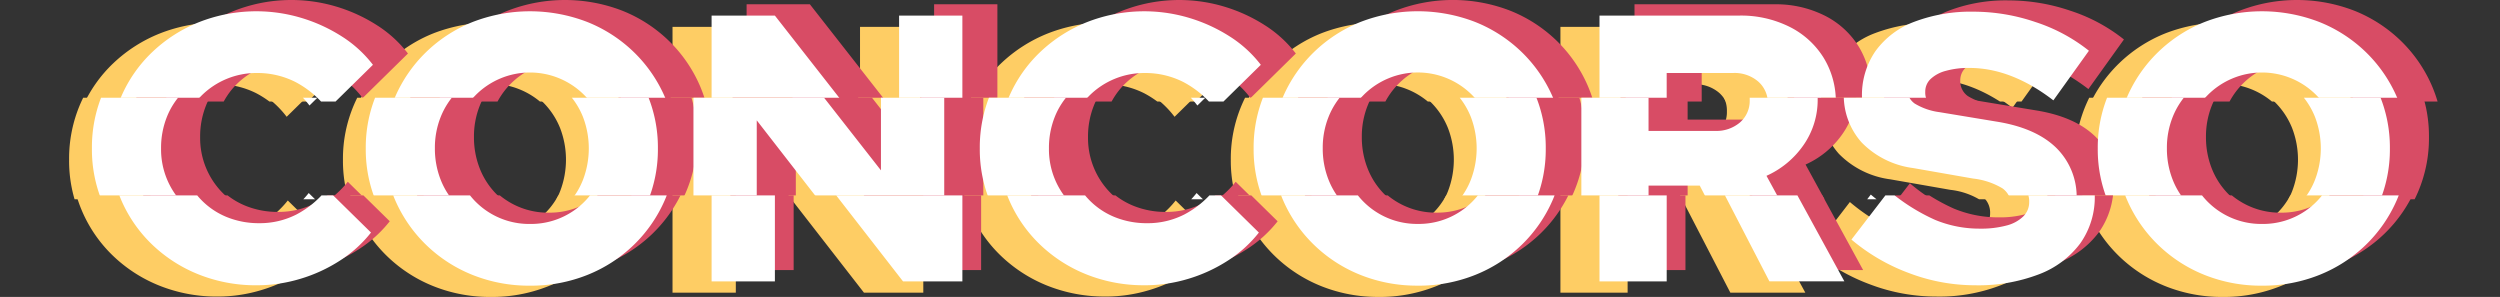
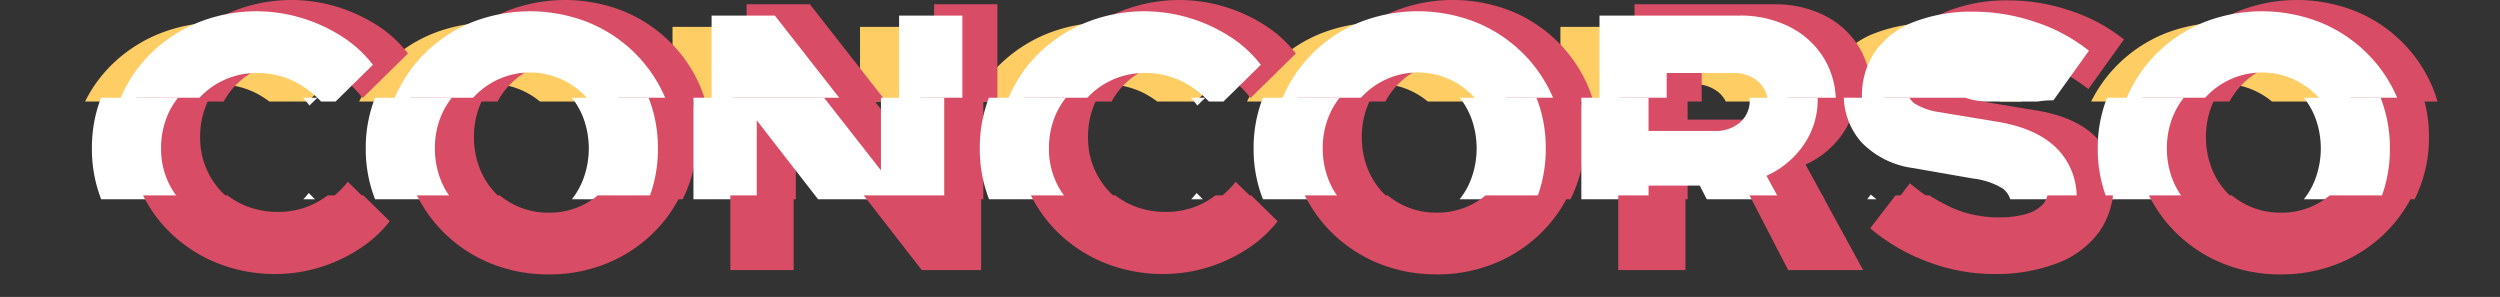
<svg xmlns="http://www.w3.org/2000/svg" width="451.12" height="53.584" viewBox="0 0 451.12 53.584">
  <rect x="0" y="0" width="451.12" height="53.584" fill="#333333" stroke="none" />
  <defs>
    <clipPath id="clip-path">
      <rect id="mask" width="447.846" height="18.321" transform="translate(0 0.001)" fill="#d84c65" stroke="rgba(0,0,0,0)" stroke-width="1" />
    </clipPath>
    <clipPath id="clip-path-2">
      <rect id="mask-2" data-name="mask" width="447.846" height="18.321" transform="translate(0 0)" fill="#d84c65" stroke="rgba(0,0,0,0)" stroke-width="1" />
    </clipPath>
  </defs>
  <g id="Raggruppa_503" data-name="Raggruppa 503" transform="translate(-240.097 -413.6)">
    <g id="Gruppo_di_maschere_35" data-name="Gruppo di maschere 35" transform="translate(243.372 413.6)" clip-path="url(#clip-path)">
      <g id="Raggruppa_411" data-name="Raggruppa 411" transform="translate(9.535 0)">
        <path id="Tracciato_969" data-name="Tracciato 969" d="M27.658,61.936A27.836,27.836,0,0,1,17.191,60a26,26,0,0,1-8.423-5.392A24.671,24.671,0,0,1,1.155,36.561,24.9,24.9,0,0,1,3.164,26.516,24.543,24.543,0,0,1,8.8,18.446a26.413,26.413,0,0,1,8.458-5.392,28.269,28.269,0,0,1,18.432-.74,29.037,29.037,0,0,1,7.3,3.348,21.7,21.7,0,0,1,5.6,5.11l-8.176,8.035A17.515,17.515,0,0,0,34.6,23.873a15.171,15.171,0,0,0-6.943-1.621A14.053,14.053,0,0,0,17.649,26.34a13.443,13.443,0,0,0-2.96,4.511,15.057,15.057,0,0,0-1.057,5.709,14.057,14.057,0,0,0,4.123,10.115,13.479,13.479,0,0,0,4.582,3,15.327,15.327,0,0,0,5.745,1.057,14.548,14.548,0,0,0,6.661-1.551A17.123,17.123,0,0,0,40.275,44.6L48.24,52.42a22.564,22.564,0,0,1-5.568,5.04,27.814,27.814,0,0,1-7.19,3.313A27.1,27.1,0,0,1,27.658,61.936Zm49.27.07a27.376,27.376,0,0,1-10.362-1.938,25.735,25.735,0,0,1-8.382-5.427,25.311,25.311,0,0,1-5.6-8.106,24.666,24.666,0,0,1-2.014-9.974,24.666,24.666,0,0,1,2.014-9.974,25.311,25.311,0,0,1,5.6-8.106,25.735,25.735,0,0,1,8.382-5.427,28.663,28.663,0,0,1,20.723,0,25.735,25.735,0,0,1,8.382,5.427,25.311,25.311,0,0,1,5.6,8.106,24.666,24.666,0,0,1,2.014,9.974,24.666,24.666,0,0,1-2.014,9.974,25.311,25.311,0,0,1-5.6,8.106,25.735,25.735,0,0,1-8.382,5.427A27.376,27.376,0,0,1,76.928,62.006Zm0-11.137a13.575,13.575,0,0,0,12.829-8.627,15.868,15.868,0,0,0,0-11.391,13.815,13.815,0,0,0-25.657,0,14.961,14.961,0,0,0-1.057,5.674A15.231,15.231,0,0,0,64.1,42.235,13.622,13.622,0,0,0,76.928,50.87ZM109.7,61.231V11.89h11.419l22.415,28.618V11.89h11.419V61.231H144.242l-23.12-29.745V61.231Zm78.169.7A27.836,27.836,0,0,1,177.406,60a26,26,0,0,1-8.423-5.392,24.672,24.672,0,0,1-7.613-18.045,24.9,24.9,0,0,1,2.009-10.044,24.542,24.542,0,0,1,5.639-8.071,26.414,26.414,0,0,1,8.458-5.392,28.269,28.269,0,0,1,18.432-.74,29.037,29.037,0,0,1,7.3,3.348,21.7,21.7,0,0,1,5.6,5.11l-8.176,8.035a17.515,17.515,0,0,0-5.815-4.934,15.171,15.171,0,0,0-6.943-1.621,14.053,14.053,0,0,0-10.009,4.088,13.442,13.442,0,0,0-2.96,4.511,15.057,15.057,0,0,0-1.057,5.709,14.056,14.056,0,0,0,4.123,10.115,13.479,13.479,0,0,0,4.582,3,15.327,15.327,0,0,0,5.745,1.057,14.548,14.548,0,0,0,6.661-1.551,17.122,17.122,0,0,0,5.533-4.582l7.965,7.824a22.565,22.565,0,0,1-5.568,5.04,27.814,27.814,0,0,1-7.19,3.313A27.1,27.1,0,0,1,187.874,61.936Zm49.27.07a27.376,27.376,0,0,1-10.361-1.938,25.735,25.735,0,0,1-8.382-5.427,25.311,25.311,0,0,1-5.6-8.106,24.666,24.666,0,0,1-2.014-9.974,24.666,24.666,0,0,1,2.014-9.974,25.311,25.311,0,0,1,5.6-8.106,25.735,25.735,0,0,1,8.382-5.427,28.663,28.663,0,0,1,20.723,0,25.736,25.736,0,0,1,8.382,5.427,25.31,25.31,0,0,1,5.6,8.106,24.666,24.666,0,0,1,2.014,9.974,24.666,24.666,0,0,1-2.014,9.974,25.31,25.31,0,0,1-5.6,8.106,25.736,25.736,0,0,1-8.382,5.427A27.376,27.376,0,0,1,237.144,62.006Zm0-11.137a13.576,13.576,0,0,0,12.829-8.627,15.869,15.869,0,0,0,0-11.391,13.815,13.815,0,0,0-25.657,0,14.961,14.961,0,0,0-1.057,5.674,15.23,15.23,0,0,0,1.057,5.709,13.622,13.622,0,0,0,12.828,8.635ZM269.92,61.231V11.89h25.234a19.616,19.616,0,0,1,9.022,2.009,15.241,15.241,0,0,1,6.168,5.568,15.061,15.061,0,0,1,2.22,8.141,14.263,14.263,0,0,1-2.538,8.317,16.156,16.156,0,0,1-6.7,5.568l10.784,19.736H300.581l-9.3-17.974h-9.234V61.231Zm12.124-27.842h11.983a6.547,6.547,0,0,0,4.546-1.551A5.15,5.15,0,0,0,300.3,27.82a5.15,5.15,0,0,0-1.727-4.018,6.547,6.547,0,0,0-4.546-1.551H282.044Zm55.614,28.547a33.612,33.612,0,0,1-11.842-2.185,34.918,34.918,0,0,1-10.432-6.062l6.767-8.811a34.92,34.92,0,0,0,8.317,5.251,20.862,20.862,0,0,0,8.106,1.586,17.645,17.645,0,0,0,4.793-.564A6.676,6.676,0,0,0,346.4,49.5a3.578,3.578,0,0,0,1.057-2.573A3.694,3.694,0,0,0,345.9,43.75a13.152,13.152,0,0,0-5.286-1.762l-10.855-1.9a15.845,15.845,0,0,1-9.234-4.582,12.708,12.708,0,0,1-3.242-8.952,13.957,13.957,0,0,1,2.432-8.247,15.214,15.214,0,0,1,6.978-5.287,28.884,28.884,0,0,1,10.82-1.833,34.63,34.63,0,0,1,11.066,1.868,30.654,30.654,0,0,1,9.657,5.181l-6.414,8.952q-7.613-5.85-15.155-5.85a15.213,15.213,0,0,0-4.264.529,6.353,6.353,0,0,0-2.749,1.48,3.123,3.123,0,0,0-.952,2.291,3.262,3.262,0,0,0,1.374,2.819,11.465,11.465,0,0,0,4.476,1.551l10.22,1.692q7.119,1.128,10.82,4.723a12.4,12.4,0,0,1,3.7,9.3,14.405,14.405,0,0,1-2.608,8.635,16.588,16.588,0,0,1-7.472,5.6A30.671,30.671,0,0,1,337.657,61.936Zm51.808.07A27.376,27.376,0,0,1,379.1,60.068a25.736,25.736,0,0,1-8.382-5.427,25.312,25.312,0,0,1-5.6-8.106,24.667,24.667,0,0,1-2.014-9.974,24.667,24.667,0,0,1,2.014-9.974,25.312,25.312,0,0,1,5.6-8.106,25.736,25.736,0,0,1,8.382-5.427,28.662,28.662,0,0,1,20.723,0,25.735,25.735,0,0,1,8.382,5.427,25.31,25.31,0,0,1,5.6,8.106,24.665,24.665,0,0,1,2.014,9.974,24.665,24.665,0,0,1-2.014,9.974,25.31,25.31,0,0,1-5.6,8.106,25.735,25.735,0,0,1-8.382,5.427A27.376,27.376,0,0,1,389.465,62.006Zm0-11.137a13.575,13.575,0,0,0,12.829-8.627,15.869,15.869,0,0,0,0-11.391,13.815,13.815,0,0,0-25.657,0,14.963,14.963,0,0,0-1.057,5.674,15.232,15.232,0,0,0,1.057,5.709,13.622,13.622,0,0,0,12.829,8.635Z" transform="translate(-1.155 -7.044)" fill="#fecd64" />
        <path id="Tracciato_970" data-name="Tracciato 970" d="M27.658,61.936A27.836,27.836,0,0,1,17.191,60a26,26,0,0,1-8.423-5.392A24.671,24.671,0,0,1,1.155,36.561,24.9,24.9,0,0,1,3.164,26.516,24.543,24.543,0,0,1,8.8,18.446a26.413,26.413,0,0,1,8.458-5.392,28.269,28.269,0,0,1,18.432-.74,29.037,29.037,0,0,1,7.3,3.348,21.7,21.7,0,0,1,5.6,5.11l-8.176,8.035A17.515,17.515,0,0,0,34.6,23.873a15.171,15.171,0,0,0-6.943-1.621A14.053,14.053,0,0,0,17.649,26.34a13.443,13.443,0,0,0-2.96,4.511,15.057,15.057,0,0,0-1.057,5.709,14.057,14.057,0,0,0,4.123,10.115,13.479,13.479,0,0,0,4.582,3,15.327,15.327,0,0,0,5.745,1.057,14.548,14.548,0,0,0,6.661-1.551A17.123,17.123,0,0,0,40.275,44.6L48.24,52.42a22.564,22.564,0,0,1-5.568,5.04,27.814,27.814,0,0,1-7.19,3.313A27.1,27.1,0,0,1,27.658,61.936Zm49.27.07a27.376,27.376,0,0,1-10.362-1.938,25.735,25.735,0,0,1-8.382-5.427,25.311,25.311,0,0,1-5.6-8.106,24.666,24.666,0,0,1-2.014-9.974,24.666,24.666,0,0,1,2.014-9.974,25.311,25.311,0,0,1,5.6-8.106,25.735,25.735,0,0,1,8.382-5.427,28.663,28.663,0,0,1,20.723,0,25.735,25.735,0,0,1,8.382,5.427,25.311,25.311,0,0,1,5.6,8.106,24.666,24.666,0,0,1,2.014,9.974,24.666,24.666,0,0,1-2.014,9.974,25.311,25.311,0,0,1-5.6,8.106,25.735,25.735,0,0,1-8.382,5.427A27.376,27.376,0,0,1,76.928,62.006Zm0-11.137a13.575,13.575,0,0,0,12.829-8.627,15.868,15.868,0,0,0,0-11.391,13.815,13.815,0,0,0-25.657,0,14.961,14.961,0,0,0-1.057,5.674A15.231,15.231,0,0,0,64.1,42.235,13.622,13.622,0,0,0,76.928,50.87ZM109.7,61.231V11.89h11.419l22.415,28.618V11.89h11.419V61.231H144.242l-23.12-29.745V61.231Zm78.169.7A27.836,27.836,0,0,1,177.406,60a26,26,0,0,1-8.423-5.392,24.672,24.672,0,0,1-7.613-18.045,24.9,24.9,0,0,1,2.009-10.044,24.542,24.542,0,0,1,5.639-8.071,26.414,26.414,0,0,1,8.458-5.392,28.269,28.269,0,0,1,18.432-.74,29.037,29.037,0,0,1,7.3,3.348,21.7,21.7,0,0,1,5.6,5.11l-8.176,8.035a17.515,17.515,0,0,0-5.815-4.934,15.171,15.171,0,0,0-6.943-1.621,14.053,14.053,0,0,0-10.009,4.088,13.442,13.442,0,0,0-2.96,4.511,15.057,15.057,0,0,0-1.057,5.709,14.056,14.056,0,0,0,4.123,10.115,13.479,13.479,0,0,0,4.582,3,15.327,15.327,0,0,0,5.745,1.057,14.548,14.548,0,0,0,6.661-1.551,17.122,17.122,0,0,0,5.533-4.582l7.965,7.824a22.565,22.565,0,0,1-5.568,5.04,27.814,27.814,0,0,1-7.19,3.313A27.1,27.1,0,0,1,187.874,61.936Zm49.27.07a27.376,27.376,0,0,1-10.361-1.938,25.735,25.735,0,0,1-8.382-5.427,25.311,25.311,0,0,1-5.6-8.106,24.666,24.666,0,0,1-2.014-9.974,24.666,24.666,0,0,1,2.014-9.974,25.311,25.311,0,0,1,5.6-8.106,25.735,25.735,0,0,1,8.382-5.427,28.663,28.663,0,0,1,20.723,0,25.736,25.736,0,0,1,8.382,5.427,25.31,25.31,0,0,1,5.6,8.106,24.666,24.666,0,0,1,2.014,9.974,24.666,24.666,0,0,1-2.014,9.974,25.31,25.31,0,0,1-5.6,8.106,25.736,25.736,0,0,1-8.382,5.427A27.376,27.376,0,0,1,237.144,62.006Zm0-11.137a13.576,13.576,0,0,0,12.829-8.627,15.869,15.869,0,0,0,0-11.391,13.815,13.815,0,0,0-25.657,0,14.961,14.961,0,0,0-1.057,5.674,15.23,15.23,0,0,0,1.057,5.709,13.622,13.622,0,0,0,12.828,8.635ZM269.92,61.231V11.89h25.234a19.616,19.616,0,0,1,9.022,2.009,15.241,15.241,0,0,1,6.168,5.568,15.061,15.061,0,0,1,2.22,8.141,14.263,14.263,0,0,1-2.538,8.317,16.156,16.156,0,0,1-6.7,5.568l10.784,19.736H300.581l-9.3-17.974h-9.234V61.231Zm12.124-27.842h11.983a6.547,6.547,0,0,0,4.546-1.551A5.15,5.15,0,0,0,300.3,27.82a5.15,5.15,0,0,0-1.727-4.018,6.547,6.547,0,0,0-4.546-1.551H282.044Zm55.614,28.547a33.612,33.612,0,0,1-11.842-2.185,34.918,34.918,0,0,1-10.432-6.062l6.767-8.811a34.92,34.92,0,0,0,8.317,5.251,20.862,20.862,0,0,0,8.106,1.586,17.645,17.645,0,0,0,4.793-.564A6.676,6.676,0,0,0,346.4,49.5a3.578,3.578,0,0,0,1.057-2.573A3.694,3.694,0,0,0,345.9,43.75a13.152,13.152,0,0,0-5.286-1.762l-10.855-1.9a15.845,15.845,0,0,1-9.234-4.582,12.708,12.708,0,0,1-3.242-8.952,13.957,13.957,0,0,1,2.432-8.247,15.214,15.214,0,0,1,6.978-5.287,28.884,28.884,0,0,1,10.82-1.833,34.63,34.63,0,0,1,11.066,1.868,30.654,30.654,0,0,1,9.657,5.181l-6.414,8.952q-7.613-5.85-15.155-5.85a15.213,15.213,0,0,0-4.264.529,6.353,6.353,0,0,0-2.749,1.48,3.123,3.123,0,0,0-.952,2.291,3.262,3.262,0,0,0,1.374,2.819,11.465,11.465,0,0,0,4.476,1.551l10.22,1.692q7.119,1.128,10.82,4.723a12.4,12.4,0,0,1,3.7,9.3,14.405,14.405,0,0,1-2.608,8.635,16.588,16.588,0,0,1-7.472,5.6A30.671,30.671,0,0,1,337.657,61.936Zm51.808.07A27.376,27.376,0,0,1,379.1,60.068a25.736,25.736,0,0,1-8.382-5.427,25.312,25.312,0,0,1-5.6-8.106,24.667,24.667,0,0,1-2.014-9.974,24.667,24.667,0,0,1,2.014-9.974,25.312,25.312,0,0,1,5.6-8.106,25.736,25.736,0,0,1,8.382-5.427,28.662,28.662,0,0,1,20.723,0,25.735,25.735,0,0,1,8.382,5.427,25.31,25.31,0,0,1,5.6,8.106,24.665,24.665,0,0,1,2.014,9.974,24.665,24.665,0,0,1-2.014,9.974,25.31,25.31,0,0,1-5.6,8.106,25.735,25.735,0,0,1-8.382,5.427A27.376,27.376,0,0,1,389.465,62.006Zm0-11.137a13.575,13.575,0,0,0,12.829-8.627,15.869,15.869,0,0,0,0-11.391,13.815,13.815,0,0,0-25.657,0,14.963,14.963,0,0,0-1.057,5.674,15.232,15.232,0,0,0,1.057,5.709,13.622,13.622,0,0,0,12.829,8.635Z" transform="translate(12.214 -11.115)" fill="#d84c65" />
-         <path id="Tracciato_971" data-name="Tracciato 971" d="M27.658,61.936A27.836,27.836,0,0,1,17.191,60a26,26,0,0,1-8.423-5.392A24.671,24.671,0,0,1,1.155,36.561,24.9,24.9,0,0,1,3.164,26.516,24.543,24.543,0,0,1,8.8,18.446a26.413,26.413,0,0,1,8.458-5.392,28.269,28.269,0,0,1,18.432-.74,29.037,29.037,0,0,1,7.3,3.348,21.7,21.7,0,0,1,5.6,5.11l-8.176,8.035A17.515,17.515,0,0,0,34.6,23.873a15.171,15.171,0,0,0-6.943-1.621A14.053,14.053,0,0,0,17.649,26.34a13.443,13.443,0,0,0-2.96,4.511,15.057,15.057,0,0,0-1.057,5.709,14.057,14.057,0,0,0,4.123,10.115,13.479,13.479,0,0,0,4.582,3,15.327,15.327,0,0,0,5.745,1.057,14.548,14.548,0,0,0,6.661-1.551A17.123,17.123,0,0,0,40.275,44.6L48.24,52.42a22.564,22.564,0,0,1-5.568,5.04,27.814,27.814,0,0,1-7.19,3.313A27.1,27.1,0,0,1,27.658,61.936Zm49.27.07a27.376,27.376,0,0,1-10.362-1.938,25.735,25.735,0,0,1-8.382-5.427,25.311,25.311,0,0,1-5.6-8.106,24.666,24.666,0,0,1-2.014-9.974,24.666,24.666,0,0,1,2.014-9.974,25.311,25.311,0,0,1,5.6-8.106,25.735,25.735,0,0,1,8.382-5.427,28.663,28.663,0,0,1,20.723,0,25.735,25.735,0,0,1,8.382,5.427,25.311,25.311,0,0,1,5.6,8.106,24.666,24.666,0,0,1,2.014,9.974,24.666,24.666,0,0,1-2.014,9.974,25.311,25.311,0,0,1-5.6,8.106,25.735,25.735,0,0,1-8.382,5.427A27.376,27.376,0,0,1,76.928,62.006Zm0-11.137a13.575,13.575,0,0,0,12.829-8.627,15.868,15.868,0,0,0,0-11.391,13.815,13.815,0,0,0-25.657,0,14.961,14.961,0,0,0-1.057,5.674A15.231,15.231,0,0,0,64.1,42.235,13.622,13.622,0,0,0,76.928,50.87ZM109.7,61.231V11.89h11.419l22.415,28.618V11.89h11.419V61.231H144.242l-23.12-29.745V61.231Zm78.169.7A27.836,27.836,0,0,1,177.406,60a26,26,0,0,1-8.423-5.392,24.672,24.672,0,0,1-7.613-18.045,24.9,24.9,0,0,1,2.009-10.044,24.542,24.542,0,0,1,5.639-8.071,26.414,26.414,0,0,1,8.458-5.392,28.269,28.269,0,0,1,18.432-.74,29.037,29.037,0,0,1,7.3,3.348,21.7,21.7,0,0,1,5.6,5.11l-8.176,8.035a17.515,17.515,0,0,0-5.815-4.934,15.171,15.171,0,0,0-6.943-1.621,14.053,14.053,0,0,0-10.009,4.088,13.442,13.442,0,0,0-2.96,4.511,15.057,15.057,0,0,0-1.057,5.709,14.056,14.056,0,0,0,4.123,10.115,13.479,13.479,0,0,0,4.582,3,15.327,15.327,0,0,0,5.745,1.057,14.548,14.548,0,0,0,6.661-1.551,17.122,17.122,0,0,0,5.533-4.582l7.965,7.824a22.565,22.565,0,0,1-5.568,5.04,27.814,27.814,0,0,1-7.19,3.313A27.1,27.1,0,0,1,187.874,61.936Zm49.27.07a27.376,27.376,0,0,1-10.361-1.938,25.735,25.735,0,0,1-8.382-5.427,25.311,25.311,0,0,1-5.6-8.106,24.666,24.666,0,0,1-2.014-9.974,24.666,24.666,0,0,1,2.014-9.974,25.311,25.311,0,0,1,5.6-8.106,25.735,25.735,0,0,1,8.382-5.427,28.663,28.663,0,0,1,20.723,0,25.736,25.736,0,0,1,8.382,5.427,25.31,25.31,0,0,1,5.6,8.106,24.666,24.666,0,0,1,2.014,9.974,24.666,24.666,0,0,1-2.014,9.974,25.31,25.31,0,0,1-5.6,8.106,25.736,25.736,0,0,1-8.382,5.427A27.376,27.376,0,0,1,237.144,62.006Zm0-11.137a13.576,13.576,0,0,0,12.829-8.627,15.869,15.869,0,0,0,0-11.391,13.815,13.815,0,0,0-25.657,0,14.961,14.961,0,0,0-1.057,5.674,15.23,15.23,0,0,0,1.057,5.709,13.622,13.622,0,0,0,12.828,8.635ZM269.92,61.231V11.89h25.234a19.616,19.616,0,0,1,9.022,2.009,15.241,15.241,0,0,1,6.168,5.568,15.061,15.061,0,0,1,2.22,8.141,14.263,14.263,0,0,1-2.538,8.317,16.156,16.156,0,0,1-6.7,5.568l10.784,19.736H300.581l-9.3-17.974h-9.234V61.231Zm12.124-27.842h11.983a6.547,6.547,0,0,0,4.546-1.551A5.15,5.15,0,0,0,300.3,27.82a5.15,5.15,0,0,0-1.727-4.018,6.547,6.547,0,0,0-4.546-1.551H282.044Zm55.614,28.547a33.612,33.612,0,0,1-11.842-2.185,34.918,34.918,0,0,1-10.432-6.062l6.767-8.811a34.92,34.92,0,0,0,8.317,5.251,20.862,20.862,0,0,0,8.106,1.586,17.645,17.645,0,0,0,4.793-.564A6.676,6.676,0,0,0,346.4,49.5a3.578,3.578,0,0,0,1.057-2.573A3.694,3.694,0,0,0,345.9,43.75a13.152,13.152,0,0,0-5.286-1.762l-10.855-1.9a15.845,15.845,0,0,1-9.234-4.582,12.708,12.708,0,0,1-3.242-8.952,13.957,13.957,0,0,1,2.432-8.247,15.214,15.214,0,0,1,6.978-5.287,28.884,28.884,0,0,1,10.82-1.833,34.63,34.63,0,0,1,11.066,1.868,30.654,30.654,0,0,1,9.657,5.181l-6.414,8.952q-7.613-5.85-15.155-5.85a15.213,15.213,0,0,0-4.264.529,6.353,6.353,0,0,0-2.749,1.48,3.123,3.123,0,0,0-.952,2.291,3.262,3.262,0,0,0,1.374,2.819,11.465,11.465,0,0,0,4.476,1.551l10.22,1.692q7.119,1.128,10.82,4.723a12.4,12.4,0,0,1,3.7,9.3,14.405,14.405,0,0,1-2.608,8.635,16.588,16.588,0,0,1-7.472,5.6A30.671,30.671,0,0,1,337.657,61.936Zm51.808.07A27.376,27.376,0,0,1,379.1,60.068a25.736,25.736,0,0,1-8.382-5.427,25.312,25.312,0,0,1-5.6-8.106,24.667,24.667,0,0,1-2.014-9.974,24.667,24.667,0,0,1,2.014-9.974,25.312,25.312,0,0,1,5.6-8.106,25.736,25.736,0,0,1,8.382-5.427,28.662,28.662,0,0,1,20.723,0,25.735,25.735,0,0,1,8.382,5.427,25.31,25.31,0,0,1,5.6,8.106,24.665,24.665,0,0,1,2.014,9.974,24.665,24.665,0,0,1-2.014,9.974,25.31,25.31,0,0,1-5.6,8.106,25.735,25.735,0,0,1-8.382,5.427A27.376,27.376,0,0,1,389.465,62.006Zm0-11.137a13.575,13.575,0,0,0,12.829-8.627,15.869,15.869,0,0,0,0-11.391,13.815,13.815,0,0,0-25.657,0,14.963,14.963,0,0,0-1.057,5.674,15.232,15.232,0,0,0,1.057,5.709,13.622,13.622,0,0,0,12.829,8.635Z" transform="translate(5.896 -9.079)" fill="#fff" />
+         <path id="Tracciato_971" data-name="Tracciato 971" d="M27.658,61.936A27.836,27.836,0,0,1,17.191,60a26,26,0,0,1-8.423-5.392A24.671,24.671,0,0,1,1.155,36.561,24.9,24.9,0,0,1,3.164,26.516,24.543,24.543,0,0,1,8.8,18.446a26.413,26.413,0,0,1,8.458-5.392,28.269,28.269,0,0,1,18.432-.74,29.037,29.037,0,0,1,7.3,3.348,21.7,21.7,0,0,1,5.6,5.11l-8.176,8.035A17.515,17.515,0,0,0,34.6,23.873a15.171,15.171,0,0,0-6.943-1.621A14.053,14.053,0,0,0,17.649,26.34a13.443,13.443,0,0,0-2.96,4.511,15.057,15.057,0,0,0-1.057,5.709,14.057,14.057,0,0,0,4.123,10.115,13.479,13.479,0,0,0,4.582,3,15.327,15.327,0,0,0,5.745,1.057,14.548,14.548,0,0,0,6.661-1.551A17.123,17.123,0,0,0,40.275,44.6L48.24,52.42a22.564,22.564,0,0,1-5.568,5.04,27.814,27.814,0,0,1-7.19,3.313A27.1,27.1,0,0,1,27.658,61.936Zm49.27.07a27.376,27.376,0,0,1-10.362-1.938,25.735,25.735,0,0,1-8.382-5.427,25.311,25.311,0,0,1-5.6-8.106,24.666,24.666,0,0,1-2.014-9.974,24.666,24.666,0,0,1,2.014-9.974,25.311,25.311,0,0,1,5.6-8.106,25.735,25.735,0,0,1,8.382-5.427,28.663,28.663,0,0,1,20.723,0,25.735,25.735,0,0,1,8.382,5.427,25.311,25.311,0,0,1,5.6,8.106,24.666,24.666,0,0,1,2.014,9.974,24.666,24.666,0,0,1-2.014,9.974,25.311,25.311,0,0,1-5.6,8.106,25.735,25.735,0,0,1-8.382,5.427A27.376,27.376,0,0,1,76.928,62.006Zm0-11.137a13.575,13.575,0,0,0,12.829-8.627,15.868,15.868,0,0,0,0-11.391,13.815,13.815,0,0,0-25.657,0,14.961,14.961,0,0,0-1.057,5.674A15.231,15.231,0,0,0,64.1,42.235,13.622,13.622,0,0,0,76.928,50.87ZM109.7,61.231V11.89h11.419l22.415,28.618V11.89h11.419V61.231H144.242l-23.12-29.745V61.231Zm78.169.7A27.836,27.836,0,0,1,177.406,60a26,26,0,0,1-8.423-5.392,24.672,24.672,0,0,1-7.613-18.045,24.9,24.9,0,0,1,2.009-10.044,24.542,24.542,0,0,1,5.639-8.071,26.414,26.414,0,0,1,8.458-5.392,28.269,28.269,0,0,1,18.432-.74,29.037,29.037,0,0,1,7.3,3.348,21.7,21.7,0,0,1,5.6,5.11l-8.176,8.035a17.515,17.515,0,0,0-5.815-4.934,15.171,15.171,0,0,0-6.943-1.621,14.053,14.053,0,0,0-10.009,4.088,13.442,13.442,0,0,0-2.96,4.511,15.057,15.057,0,0,0-1.057,5.709,14.056,14.056,0,0,0,4.123,10.115,13.479,13.479,0,0,0,4.582,3,15.327,15.327,0,0,0,5.745,1.057,14.548,14.548,0,0,0,6.661-1.551,17.122,17.122,0,0,0,5.533-4.582l7.965,7.824a22.565,22.565,0,0,1-5.568,5.04,27.814,27.814,0,0,1-7.19,3.313A27.1,27.1,0,0,1,187.874,61.936Zm49.27.07a27.376,27.376,0,0,1-10.361-1.938,25.735,25.735,0,0,1-8.382-5.427,25.311,25.311,0,0,1-5.6-8.106,24.666,24.666,0,0,1-2.014-9.974,24.666,24.666,0,0,1,2.014-9.974,25.311,25.311,0,0,1,5.6-8.106,25.735,25.735,0,0,1,8.382-5.427,28.663,28.663,0,0,1,20.723,0,25.736,25.736,0,0,1,8.382,5.427,25.31,25.31,0,0,1,5.6,8.106,24.666,24.666,0,0,1,2.014,9.974,24.666,24.666,0,0,1-2.014,9.974,25.31,25.31,0,0,1-5.6,8.106,25.736,25.736,0,0,1-8.382,5.427A27.376,27.376,0,0,1,237.144,62.006Zm0-11.137a13.576,13.576,0,0,0,12.829-8.627,15.869,15.869,0,0,0,0-11.391,13.815,13.815,0,0,0-25.657,0,14.961,14.961,0,0,0-1.057,5.674,15.23,15.23,0,0,0,1.057,5.709,13.622,13.622,0,0,0,12.828,8.635ZM269.92,61.231V11.89h25.234a19.616,19.616,0,0,1,9.022,2.009,15.241,15.241,0,0,1,6.168,5.568,15.061,15.061,0,0,1,2.22,8.141,14.263,14.263,0,0,1-2.538,8.317,16.156,16.156,0,0,1-6.7,5.568l10.784,19.736H300.581l-9.3-17.974h-9.234V61.231Zm12.124-27.842h11.983a6.547,6.547,0,0,0,4.546-1.551A5.15,5.15,0,0,0,300.3,27.82a5.15,5.15,0,0,0-1.727-4.018,6.547,6.547,0,0,0-4.546-1.551H282.044Zm55.614,28.547a33.612,33.612,0,0,1-11.842-2.185,34.918,34.918,0,0,1-10.432-6.062l6.767-8.811a34.92,34.92,0,0,0,8.317,5.251,20.862,20.862,0,0,0,8.106,1.586,17.645,17.645,0,0,0,4.793-.564A6.676,6.676,0,0,0,346.4,49.5a3.578,3.578,0,0,0,1.057-2.573A3.694,3.694,0,0,0,345.9,43.75a13.152,13.152,0,0,0-5.286-1.762l-10.855-1.9a15.845,15.845,0,0,1-9.234-4.582,12.708,12.708,0,0,1-3.242-8.952,13.957,13.957,0,0,1,2.432-8.247,15.214,15.214,0,0,1,6.978-5.287,28.884,28.884,0,0,1,10.82-1.833,34.63,34.63,0,0,1,11.066,1.868,30.654,30.654,0,0,1,9.657,5.181l-6.414,8.952a15.213,15.213,0,0,0-4.264.529,6.353,6.353,0,0,0-2.749,1.48,3.123,3.123,0,0,0-.952,2.291,3.262,3.262,0,0,0,1.374,2.819,11.465,11.465,0,0,0,4.476,1.551l10.22,1.692q7.119,1.128,10.82,4.723a12.4,12.4,0,0,1,3.7,9.3,14.405,14.405,0,0,1-2.608,8.635,16.588,16.588,0,0,1-7.472,5.6A30.671,30.671,0,0,1,337.657,61.936Zm51.808.07A27.376,27.376,0,0,1,379.1,60.068a25.736,25.736,0,0,1-8.382-5.427,25.312,25.312,0,0,1-5.6-8.106,24.667,24.667,0,0,1-2.014-9.974,24.667,24.667,0,0,1,2.014-9.974,25.312,25.312,0,0,1,5.6-8.106,25.736,25.736,0,0,1,8.382-5.427,28.662,28.662,0,0,1,20.723,0,25.735,25.735,0,0,1,8.382,5.427,25.31,25.31,0,0,1,5.6,8.106,24.665,24.665,0,0,1,2.014,9.974,24.665,24.665,0,0,1-2.014,9.974,25.31,25.31,0,0,1-5.6,8.106,25.735,25.735,0,0,1-8.382,5.427A27.376,27.376,0,0,1,389.465,62.006Zm0-11.137a13.575,13.575,0,0,0,12.829-8.627,15.869,15.869,0,0,0,0-11.391,13.815,13.815,0,0,0-25.657,0,14.963,14.963,0,0,0-1.057,5.674,15.232,15.232,0,0,0,1.057,5.709,13.622,13.622,0,0,0,12.829,8.635Z" transform="translate(5.896 -9.079)" fill="#fff" />
      </g>
    </g>
    <g id="Gruppo_di_maschere_36" data-name="Gruppo di maschere 36" transform="translate(240.097 431.232)" clip-path="url(#clip-path-2)">
      <g id="Raggruppa_412" data-name="Raggruppa 412" transform="translate(12.47 -18.321)">
-         <path id="Tracciato_972" data-name="Tracciato 972" d="M27.658,61.936A27.836,27.836,0,0,1,17.191,60a26,26,0,0,1-8.423-5.392A24.671,24.671,0,0,1,1.155,36.561,24.9,24.9,0,0,1,3.164,26.516,24.543,24.543,0,0,1,8.8,18.446a26.413,26.413,0,0,1,8.458-5.392,28.269,28.269,0,0,1,18.432-.74,29.037,29.037,0,0,1,7.3,3.348,21.7,21.7,0,0,1,5.6,5.11l-8.176,8.035A17.515,17.515,0,0,0,34.6,23.873a15.171,15.171,0,0,0-6.943-1.621A14.053,14.053,0,0,0,17.649,26.34a13.443,13.443,0,0,0-2.96,4.511,15.057,15.057,0,0,0-1.057,5.709,14.057,14.057,0,0,0,4.123,10.115,13.479,13.479,0,0,0,4.582,3,15.327,15.327,0,0,0,5.745,1.057,14.548,14.548,0,0,0,6.661-1.551A17.123,17.123,0,0,0,40.275,44.6L48.24,52.42a22.564,22.564,0,0,1-5.568,5.04,27.814,27.814,0,0,1-7.19,3.313A27.1,27.1,0,0,1,27.658,61.936Zm49.27.07a27.376,27.376,0,0,1-10.362-1.938,25.735,25.735,0,0,1-8.382-5.427,25.311,25.311,0,0,1-5.6-8.106,24.666,24.666,0,0,1-2.014-9.974,24.666,24.666,0,0,1,2.014-9.974,25.311,25.311,0,0,1,5.6-8.106,25.735,25.735,0,0,1,8.382-5.427,28.663,28.663,0,0,1,20.723,0,25.735,25.735,0,0,1,8.382,5.427,25.311,25.311,0,0,1,5.6,8.106,24.666,24.666,0,0,1,2.014,9.974,24.666,24.666,0,0,1-2.014,9.974,25.311,25.311,0,0,1-5.6,8.106,25.735,25.735,0,0,1-8.382,5.427A27.376,27.376,0,0,1,76.928,62.006Zm0-11.137a13.575,13.575,0,0,0,12.829-8.627,15.868,15.868,0,0,0,0-11.391,13.815,13.815,0,0,0-25.657,0,14.961,14.961,0,0,0-1.057,5.674A15.231,15.231,0,0,0,64.1,42.235,13.622,13.622,0,0,0,76.928,50.87ZM109.7,61.231V11.89h11.419l22.415,28.618V11.89h11.419V61.231H144.242l-23.12-29.745V61.231Zm78.169.7A27.836,27.836,0,0,1,177.406,60a26,26,0,0,1-8.423-5.392,24.672,24.672,0,0,1-7.613-18.045,24.9,24.9,0,0,1,2.009-10.044,24.542,24.542,0,0,1,5.639-8.071,26.414,26.414,0,0,1,8.458-5.392,28.269,28.269,0,0,1,18.432-.74,29.037,29.037,0,0,1,7.3,3.348,21.7,21.7,0,0,1,5.6,5.11l-8.176,8.035a17.515,17.515,0,0,0-5.815-4.934,15.171,15.171,0,0,0-6.943-1.621,14.053,14.053,0,0,0-10.009,4.088,13.442,13.442,0,0,0-2.96,4.511,15.057,15.057,0,0,0-1.057,5.709,14.056,14.056,0,0,0,4.123,10.115,13.479,13.479,0,0,0,4.582,3,15.327,15.327,0,0,0,5.745,1.057,14.548,14.548,0,0,0,6.661-1.551,17.122,17.122,0,0,0,5.533-4.582l7.965,7.824a22.565,22.565,0,0,1-5.568,5.04,27.814,27.814,0,0,1-7.19,3.313A27.1,27.1,0,0,1,187.874,61.936Zm49.27.07a27.376,27.376,0,0,1-10.361-1.938,25.735,25.735,0,0,1-8.382-5.427,25.311,25.311,0,0,1-5.6-8.106,24.666,24.666,0,0,1-2.014-9.974,24.666,24.666,0,0,1,2.014-9.974,25.311,25.311,0,0,1,5.6-8.106,25.735,25.735,0,0,1,8.382-5.427,28.663,28.663,0,0,1,20.723,0,25.736,25.736,0,0,1,8.382,5.427,25.31,25.31,0,0,1,5.6,8.106,24.666,24.666,0,0,1,2.014,9.974,24.666,24.666,0,0,1-2.014,9.974,25.31,25.31,0,0,1-5.6,8.106,25.736,25.736,0,0,1-8.382,5.427A27.376,27.376,0,0,1,237.144,62.006Zm0-11.137a13.576,13.576,0,0,0,12.829-8.627,15.869,15.869,0,0,0,0-11.391,13.815,13.815,0,0,0-25.657,0,14.961,14.961,0,0,0-1.057,5.674,15.23,15.23,0,0,0,1.057,5.709,13.622,13.622,0,0,0,12.828,8.635ZM269.92,61.231V11.89h25.234a19.616,19.616,0,0,1,9.022,2.009,15.241,15.241,0,0,1,6.168,5.568,15.061,15.061,0,0,1,2.22,8.141,14.263,14.263,0,0,1-2.538,8.317,16.156,16.156,0,0,1-6.7,5.568l10.784,19.736H300.581l-9.3-17.974h-9.234V61.231Zm12.124-27.842h11.983a6.547,6.547,0,0,0,4.546-1.551A5.15,5.15,0,0,0,300.3,27.82a5.15,5.15,0,0,0-1.727-4.018,6.547,6.547,0,0,0-4.546-1.551H282.044Zm55.614,28.547a33.612,33.612,0,0,1-11.842-2.185,34.918,34.918,0,0,1-10.432-6.062l6.767-8.811a34.92,34.92,0,0,0,8.317,5.251,20.862,20.862,0,0,0,8.106,1.586,17.645,17.645,0,0,0,4.793-.564A6.676,6.676,0,0,0,346.4,49.5a3.578,3.578,0,0,0,1.057-2.573A3.694,3.694,0,0,0,345.9,43.75a13.152,13.152,0,0,0-5.286-1.762l-10.855-1.9a15.845,15.845,0,0,1-9.234-4.582,12.708,12.708,0,0,1-3.242-8.952,13.957,13.957,0,0,1,2.432-8.247,15.214,15.214,0,0,1,6.978-5.287,28.884,28.884,0,0,1,10.82-1.833,34.63,34.63,0,0,1,11.066,1.868,30.654,30.654,0,0,1,9.657,5.181l-6.414,8.952q-7.613-5.85-15.155-5.85a15.213,15.213,0,0,0-4.264.529,6.353,6.353,0,0,0-2.749,1.48,3.123,3.123,0,0,0-.952,2.291,3.262,3.262,0,0,0,1.374,2.819,11.465,11.465,0,0,0,4.476,1.551l10.22,1.692q7.119,1.128,10.82,4.723a12.4,12.4,0,0,1,3.7,9.3,14.405,14.405,0,0,1-2.608,8.635,16.588,16.588,0,0,1-7.472,5.6A30.671,30.671,0,0,1,337.657,61.936Zm51.808.07A27.376,27.376,0,0,1,379.1,60.068a25.736,25.736,0,0,1-8.382-5.427,25.312,25.312,0,0,1-5.6-8.106,24.667,24.667,0,0,1-2.014-9.974,24.667,24.667,0,0,1,2.014-9.974,25.312,25.312,0,0,1,5.6-8.106,25.736,25.736,0,0,1,8.382-5.427,28.662,28.662,0,0,1,20.723,0,25.735,25.735,0,0,1,8.382,5.427,25.31,25.31,0,0,1,5.6,8.106,24.665,24.665,0,0,1,2.014,9.974,24.665,24.665,0,0,1-2.014,9.974,25.31,25.31,0,0,1-5.6,8.106,25.735,25.735,0,0,1-8.382,5.427A27.376,27.376,0,0,1,389.465,62.006Zm0-11.137a13.575,13.575,0,0,0,12.829-8.627,15.869,15.869,0,0,0,0-11.391,13.815,13.815,0,0,0-25.657,0,14.963,14.963,0,0,0-1.057,5.674,15.232,15.232,0,0,0,1.057,5.709,13.622,13.622,0,0,0,12.829,8.635Z" transform="translate(-1.155 -7.044)" fill="#fecd64" />
        <path id="Tracciato_973" data-name="Tracciato 973" d="M27.658,61.936A27.836,27.836,0,0,1,17.191,60a26,26,0,0,1-8.423-5.392A24.671,24.671,0,0,1,1.155,36.561,24.9,24.9,0,0,1,3.164,26.516,24.543,24.543,0,0,1,8.8,18.446a26.413,26.413,0,0,1,8.458-5.392,28.269,28.269,0,0,1,18.432-.74,29.037,29.037,0,0,1,7.3,3.348,21.7,21.7,0,0,1,5.6,5.11l-8.176,8.035A17.515,17.515,0,0,0,34.6,23.873a15.171,15.171,0,0,0-6.943-1.621A14.053,14.053,0,0,0,17.649,26.34a13.443,13.443,0,0,0-2.96,4.511,15.057,15.057,0,0,0-1.057,5.709,14.057,14.057,0,0,0,4.123,10.115,13.479,13.479,0,0,0,4.582,3,15.327,15.327,0,0,0,5.745,1.057,14.548,14.548,0,0,0,6.661-1.551A17.123,17.123,0,0,0,40.275,44.6L48.24,52.42a22.564,22.564,0,0,1-5.568,5.04,27.814,27.814,0,0,1-7.19,3.313A27.1,27.1,0,0,1,27.658,61.936Zm49.27.07a27.376,27.376,0,0,1-10.362-1.938,25.735,25.735,0,0,1-8.382-5.427,25.311,25.311,0,0,1-5.6-8.106,24.666,24.666,0,0,1-2.014-9.974,24.666,24.666,0,0,1,2.014-9.974,25.311,25.311,0,0,1,5.6-8.106,25.735,25.735,0,0,1,8.382-5.427,28.663,28.663,0,0,1,20.723,0,25.735,25.735,0,0,1,8.382,5.427,25.311,25.311,0,0,1,5.6,8.106,24.666,24.666,0,0,1,2.014,9.974,24.666,24.666,0,0,1-2.014,9.974,25.311,25.311,0,0,1-5.6,8.106,25.735,25.735,0,0,1-8.382,5.427A27.376,27.376,0,0,1,76.928,62.006Zm0-11.137a13.575,13.575,0,0,0,12.829-8.627,15.868,15.868,0,0,0,0-11.391,13.815,13.815,0,0,0-25.657,0,14.961,14.961,0,0,0-1.057,5.674A15.231,15.231,0,0,0,64.1,42.235,13.622,13.622,0,0,0,76.928,50.87ZM109.7,61.231V11.89h11.419l22.415,28.618V11.89h11.419V61.231H144.242l-23.12-29.745V61.231Zm78.169.7A27.836,27.836,0,0,1,177.406,60a26,26,0,0,1-8.423-5.392,24.672,24.672,0,0,1-7.613-18.045,24.9,24.9,0,0,1,2.009-10.044,24.542,24.542,0,0,1,5.639-8.071,26.414,26.414,0,0,1,8.458-5.392,28.269,28.269,0,0,1,18.432-.74,29.037,29.037,0,0,1,7.3,3.348,21.7,21.7,0,0,1,5.6,5.11l-8.176,8.035a17.515,17.515,0,0,0-5.815-4.934,15.171,15.171,0,0,0-6.943-1.621,14.053,14.053,0,0,0-10.009,4.088,13.442,13.442,0,0,0-2.96,4.511,15.057,15.057,0,0,0-1.057,5.709,14.056,14.056,0,0,0,4.123,10.115,13.479,13.479,0,0,0,4.582,3,15.327,15.327,0,0,0,5.745,1.057,14.548,14.548,0,0,0,6.661-1.551,17.122,17.122,0,0,0,5.533-4.582l7.965,7.824a22.565,22.565,0,0,1-5.568,5.04,27.814,27.814,0,0,1-7.19,3.313A27.1,27.1,0,0,1,187.874,61.936Zm49.27.07a27.376,27.376,0,0,1-10.361-1.938,25.735,25.735,0,0,1-8.382-5.427,25.311,25.311,0,0,1-5.6-8.106,24.666,24.666,0,0,1-2.014-9.974,24.666,24.666,0,0,1,2.014-9.974,25.311,25.311,0,0,1,5.6-8.106,25.735,25.735,0,0,1,8.382-5.427,28.663,28.663,0,0,1,20.723,0,25.736,25.736,0,0,1,8.382,5.427,25.31,25.31,0,0,1,5.6,8.106,24.666,24.666,0,0,1,2.014,9.974,24.666,24.666,0,0,1-2.014,9.974,25.31,25.31,0,0,1-5.6,8.106,25.736,25.736,0,0,1-8.382,5.427A27.376,27.376,0,0,1,237.144,62.006Zm0-11.137a13.576,13.576,0,0,0,12.829-8.627,15.869,15.869,0,0,0,0-11.391,13.815,13.815,0,0,0-25.657,0,14.961,14.961,0,0,0-1.057,5.674,15.23,15.23,0,0,0,1.057,5.709,13.622,13.622,0,0,0,12.828,8.635ZM269.92,61.231V11.89h25.234a19.616,19.616,0,0,1,9.022,2.009,15.241,15.241,0,0,1,6.168,5.568,15.061,15.061,0,0,1,2.22,8.141,14.263,14.263,0,0,1-2.538,8.317,16.156,16.156,0,0,1-6.7,5.568l10.784,19.736H300.581l-9.3-17.974h-9.234V61.231Zm12.124-27.842h11.983a6.547,6.547,0,0,0,4.546-1.551A5.15,5.15,0,0,0,300.3,27.82a5.15,5.15,0,0,0-1.727-4.018,6.547,6.547,0,0,0-4.546-1.551H282.044Zm55.614,28.547a33.612,33.612,0,0,1-11.842-2.185,34.918,34.918,0,0,1-10.432-6.062l6.767-8.811a34.92,34.92,0,0,0,8.317,5.251,20.862,20.862,0,0,0,8.106,1.586,17.645,17.645,0,0,0,4.793-.564A6.676,6.676,0,0,0,346.4,49.5a3.578,3.578,0,0,0,1.057-2.573A3.694,3.694,0,0,0,345.9,43.75a13.152,13.152,0,0,0-5.286-1.762l-10.855-1.9a15.845,15.845,0,0,1-9.234-4.582,12.708,12.708,0,0,1-3.242-8.952,13.957,13.957,0,0,1,2.432-8.247,15.214,15.214,0,0,1,6.978-5.287,28.884,28.884,0,0,1,10.82-1.833,34.63,34.63,0,0,1,11.066,1.868,30.654,30.654,0,0,1,9.657,5.181l-6.414,8.952q-7.613-5.85-15.155-5.85a15.213,15.213,0,0,0-4.264.529,6.353,6.353,0,0,0-2.749,1.48,3.123,3.123,0,0,0-.952,2.291,3.262,3.262,0,0,0,1.374,2.819,11.465,11.465,0,0,0,4.476,1.551l10.22,1.692q7.119,1.128,10.82,4.723a12.4,12.4,0,0,1,3.7,9.3,14.405,14.405,0,0,1-2.608,8.635,16.588,16.588,0,0,1-7.472,5.6A30.671,30.671,0,0,1,337.657,61.936Zm51.808.07A27.376,27.376,0,0,1,379.1,60.068a25.736,25.736,0,0,1-8.382-5.427,25.312,25.312,0,0,1-5.6-8.106,24.667,24.667,0,0,1-2.014-9.974,24.667,24.667,0,0,1,2.014-9.974,25.312,25.312,0,0,1,5.6-8.106,25.736,25.736,0,0,1,8.382-5.427,28.662,28.662,0,0,1,20.723,0,25.735,25.735,0,0,1,8.382,5.427,25.31,25.31,0,0,1,5.6,8.106,24.665,24.665,0,0,1,2.014,9.974,24.665,24.665,0,0,1-2.014,9.974,25.31,25.31,0,0,1-5.6,8.106,25.735,25.735,0,0,1-8.382,5.427A27.376,27.376,0,0,1,389.465,62.006Zm0-11.137a13.575,13.575,0,0,0,12.829-8.627,15.869,15.869,0,0,0,0-11.391,13.815,13.815,0,0,0-25.657,0,14.963,14.963,0,0,0-1.057,5.674,15.232,15.232,0,0,0,1.057,5.709,13.622,13.622,0,0,0,12.829,8.635Z" transform="translate(10.013 -11.115)" fill="#d84c65" />
        <path id="Tracciato_974" data-name="Tracciato 974" d="M27.658,61.936A27.836,27.836,0,0,1,17.191,60a26,26,0,0,1-8.423-5.392A24.671,24.671,0,0,1,1.155,36.561,24.9,24.9,0,0,1,3.164,26.516,24.543,24.543,0,0,1,8.8,18.446a26.413,26.413,0,0,1,8.458-5.392,28.269,28.269,0,0,1,18.432-.74,29.037,29.037,0,0,1,7.3,3.348,21.7,21.7,0,0,1,5.6,5.11l-8.176,8.035A17.515,17.515,0,0,0,34.6,23.873a15.171,15.171,0,0,0-6.943-1.621A14.053,14.053,0,0,0,17.649,26.34a13.443,13.443,0,0,0-2.96,4.511,15.057,15.057,0,0,0-1.057,5.709,14.057,14.057,0,0,0,4.123,10.115,13.479,13.479,0,0,0,4.582,3,15.327,15.327,0,0,0,5.745,1.057,14.548,14.548,0,0,0,6.661-1.551A17.123,17.123,0,0,0,40.275,44.6L48.24,52.42a22.564,22.564,0,0,1-5.568,5.04,27.814,27.814,0,0,1-7.19,3.313A27.1,27.1,0,0,1,27.658,61.936Zm49.27.07a27.376,27.376,0,0,1-10.362-1.938,25.735,25.735,0,0,1-8.382-5.427,25.311,25.311,0,0,1-5.6-8.106,24.666,24.666,0,0,1-2.014-9.974,24.666,24.666,0,0,1,2.014-9.974,25.311,25.311,0,0,1,5.6-8.106,25.735,25.735,0,0,1,8.382-5.427,28.663,28.663,0,0,1,20.723,0,25.735,25.735,0,0,1,8.382,5.427,25.311,25.311,0,0,1,5.6,8.106,24.666,24.666,0,0,1,2.014,9.974,24.666,24.666,0,0,1-2.014,9.974,25.311,25.311,0,0,1-5.6,8.106,25.735,25.735,0,0,1-8.382,5.427A27.376,27.376,0,0,1,76.928,62.006Zm0-11.137a13.575,13.575,0,0,0,12.829-8.627,15.868,15.868,0,0,0,0-11.391,13.815,13.815,0,0,0-25.657,0,14.961,14.961,0,0,0-1.057,5.674A15.231,15.231,0,0,0,64.1,42.235,13.622,13.622,0,0,0,76.928,50.87ZM109.7,61.231V11.89h11.419l22.415,28.618V11.89h11.419V61.231H144.242l-23.12-29.745V61.231Zm78.169.7A27.836,27.836,0,0,1,177.406,60a26,26,0,0,1-8.423-5.392,24.672,24.672,0,0,1-7.613-18.045,24.9,24.9,0,0,1,2.009-10.044,24.542,24.542,0,0,1,5.639-8.071,26.414,26.414,0,0,1,8.458-5.392,28.269,28.269,0,0,1,18.432-.74,29.037,29.037,0,0,1,7.3,3.348,21.7,21.7,0,0,1,5.6,5.11l-8.176,8.035a17.515,17.515,0,0,0-5.815-4.934,15.171,15.171,0,0,0-6.943-1.621,14.053,14.053,0,0,0-10.009,4.088,13.442,13.442,0,0,0-2.96,4.511,15.057,15.057,0,0,0-1.057,5.709,14.056,14.056,0,0,0,4.123,10.115,13.479,13.479,0,0,0,4.582,3,15.327,15.327,0,0,0,5.745,1.057,14.548,14.548,0,0,0,6.661-1.551,17.122,17.122,0,0,0,5.533-4.582l7.965,7.824a22.565,22.565,0,0,1-5.568,5.04,27.814,27.814,0,0,1-7.19,3.313A27.1,27.1,0,0,1,187.874,61.936Zm49.27.07a27.376,27.376,0,0,1-10.361-1.938,25.735,25.735,0,0,1-8.382-5.427,25.311,25.311,0,0,1-5.6-8.106,24.666,24.666,0,0,1-2.014-9.974,24.666,24.666,0,0,1,2.014-9.974,25.311,25.311,0,0,1,5.6-8.106,25.735,25.735,0,0,1,8.382-5.427,28.663,28.663,0,0,1,20.723,0,25.736,25.736,0,0,1,8.382,5.427,25.31,25.31,0,0,1,5.6,8.106,24.666,24.666,0,0,1,2.014,9.974,24.666,24.666,0,0,1-2.014,9.974,25.31,25.31,0,0,1-5.6,8.106,25.736,25.736,0,0,1-8.382,5.427A27.376,27.376,0,0,1,237.144,62.006Zm0-11.137a13.576,13.576,0,0,0,12.829-8.627,15.869,15.869,0,0,0,0-11.391,13.815,13.815,0,0,0-25.657,0,14.961,14.961,0,0,0-1.057,5.674,15.23,15.23,0,0,0,1.057,5.709,13.622,13.622,0,0,0,12.828,8.635ZM269.92,61.231V11.89h25.234a19.616,19.616,0,0,1,9.022,2.009,15.241,15.241,0,0,1,6.168,5.568,15.061,15.061,0,0,1,2.22,8.141,14.263,14.263,0,0,1-2.538,8.317,16.156,16.156,0,0,1-6.7,5.568l10.784,19.736H300.581l-9.3-17.974h-9.234V61.231Zm12.124-27.842h11.983a6.547,6.547,0,0,0,4.546-1.551A5.15,5.15,0,0,0,300.3,27.82a5.15,5.15,0,0,0-1.727-4.018,6.547,6.547,0,0,0-4.546-1.551H282.044Zm55.614,28.547a33.612,33.612,0,0,1-11.842-2.185,34.918,34.918,0,0,1-10.432-6.062l6.767-8.811a34.92,34.92,0,0,0,8.317,5.251,20.862,20.862,0,0,0,8.106,1.586,17.645,17.645,0,0,0,4.793-.564A6.676,6.676,0,0,0,346.4,49.5a3.578,3.578,0,0,0,1.057-2.573A3.694,3.694,0,0,0,345.9,43.75a13.152,13.152,0,0,0-5.286-1.762l-10.855-1.9a15.845,15.845,0,0,1-9.234-4.582,12.708,12.708,0,0,1-3.242-8.952,13.957,13.957,0,0,1,2.432-8.247,15.214,15.214,0,0,1,6.978-5.287,28.884,28.884,0,0,1,10.82-1.833,34.63,34.63,0,0,1,11.066,1.868,30.654,30.654,0,0,1,9.657,5.181l-6.414,8.952q-7.613-5.85-15.155-5.85a15.213,15.213,0,0,0-4.264.529,6.353,6.353,0,0,0-2.749,1.48,3.123,3.123,0,0,0-.952,2.291,3.262,3.262,0,0,0,1.374,2.819,11.465,11.465,0,0,0,4.476,1.551l10.22,1.692q7.119,1.128,10.82,4.723a12.4,12.4,0,0,1,3.7,9.3,14.405,14.405,0,0,1-2.608,8.635,16.588,16.588,0,0,1-7.472,5.6A30.671,30.671,0,0,1,337.657,61.936Zm51.808.07A27.376,27.376,0,0,1,379.1,60.068a25.736,25.736,0,0,1-8.382-5.427,25.312,25.312,0,0,1-5.6-8.106,24.667,24.667,0,0,1-2.014-9.974,24.667,24.667,0,0,1,2.014-9.974,25.312,25.312,0,0,1,5.6-8.106,25.736,25.736,0,0,1,8.382-5.427,28.662,28.662,0,0,1,20.723,0,25.735,25.735,0,0,1,8.382,5.427,25.31,25.31,0,0,1,5.6,8.106,24.665,24.665,0,0,1,2.014,9.974,24.665,24.665,0,0,1-2.014,9.974,25.31,25.31,0,0,1-5.6,8.106,25.735,25.735,0,0,1-8.382,5.427A27.376,27.376,0,0,1,389.465,62.006Zm0-11.137a13.575,13.575,0,0,0,12.829-8.627,15.869,15.869,0,0,0,0-11.391,13.815,13.815,0,0,0-25.657,0,14.963,14.963,0,0,0-1.057,5.674,15.232,15.232,0,0,0,1.057,5.709,13.622,13.622,0,0,0,12.829,8.635Z" transform="translate(2.962 -9.079)" fill="#fff" />
      </g>
    </g>
    <g id="Gruppo_di_maschere_37" data-name="Gruppo di maschere 37" transform="translate(243.372 448.862)" clip-path="url(#clip-path-2)">
      <g id="Raggruppa_413" data-name="Raggruppa 413" transform="translate(9.535 -36.641)">
-         <path id="Tracciato_975" data-name="Tracciato 975" d="M27.658,61.936A27.836,27.836,0,0,1,17.191,60a26,26,0,0,1-8.423-5.392A24.671,24.671,0,0,1,1.155,36.561,24.9,24.9,0,0,1,3.164,26.516,24.543,24.543,0,0,1,8.8,18.446a26.413,26.413,0,0,1,8.458-5.392,28.269,28.269,0,0,1,18.432-.74,29.037,29.037,0,0,1,7.3,3.348,21.7,21.7,0,0,1,5.6,5.11l-8.176,8.035A17.515,17.515,0,0,0,34.6,23.873a15.171,15.171,0,0,0-6.943-1.621A14.053,14.053,0,0,0,17.649,26.34a13.443,13.443,0,0,0-2.96,4.511,15.057,15.057,0,0,0-1.057,5.709,14.057,14.057,0,0,0,4.123,10.115,13.479,13.479,0,0,0,4.582,3,15.327,15.327,0,0,0,5.745,1.057,14.548,14.548,0,0,0,6.661-1.551A17.123,17.123,0,0,0,40.275,44.6L48.24,52.42a22.564,22.564,0,0,1-5.568,5.04,27.814,27.814,0,0,1-7.19,3.313A27.1,27.1,0,0,1,27.658,61.936Zm49.27.07a27.376,27.376,0,0,1-10.362-1.938,25.735,25.735,0,0,1-8.382-5.427,25.311,25.311,0,0,1-5.6-8.106,24.666,24.666,0,0,1-2.014-9.974,24.666,24.666,0,0,1,2.014-9.974,25.311,25.311,0,0,1,5.6-8.106,25.735,25.735,0,0,1,8.382-5.427,28.663,28.663,0,0,1,20.723,0,25.735,25.735,0,0,1,8.382,5.427,25.311,25.311,0,0,1,5.6,8.106,24.666,24.666,0,0,1,2.014,9.974,24.666,24.666,0,0,1-2.014,9.974,25.311,25.311,0,0,1-5.6,8.106,25.735,25.735,0,0,1-8.382,5.427A27.376,27.376,0,0,1,76.928,62.006Zm0-11.137a13.575,13.575,0,0,0,12.829-8.627,15.868,15.868,0,0,0,0-11.391,13.815,13.815,0,0,0-25.657,0,14.961,14.961,0,0,0-1.057,5.674A15.231,15.231,0,0,0,64.1,42.235,13.622,13.622,0,0,0,76.928,50.87ZM109.7,61.231V11.89h11.419l22.415,28.618V11.89h11.419V61.231H144.242l-23.12-29.745V61.231Zm78.169.7A27.836,27.836,0,0,1,177.406,60a26,26,0,0,1-8.423-5.392,24.672,24.672,0,0,1-7.613-18.045,24.9,24.9,0,0,1,2.009-10.044,24.542,24.542,0,0,1,5.639-8.071,26.414,26.414,0,0,1,8.458-5.392,28.269,28.269,0,0,1,18.432-.74,29.037,29.037,0,0,1,7.3,3.348,21.7,21.7,0,0,1,5.6,5.11l-8.176,8.035a17.515,17.515,0,0,0-5.815-4.934,15.171,15.171,0,0,0-6.943-1.621,14.053,14.053,0,0,0-10.009,4.088,13.442,13.442,0,0,0-2.96,4.511,15.057,15.057,0,0,0-1.057,5.709,14.056,14.056,0,0,0,4.123,10.115,13.479,13.479,0,0,0,4.582,3,15.327,15.327,0,0,0,5.745,1.057,14.548,14.548,0,0,0,6.661-1.551,17.122,17.122,0,0,0,5.533-4.582l7.965,7.824a22.565,22.565,0,0,1-5.568,5.04,27.814,27.814,0,0,1-7.19,3.313A27.1,27.1,0,0,1,187.874,61.936Zm49.27.07a27.376,27.376,0,0,1-10.361-1.938,25.735,25.735,0,0,1-8.382-5.427,25.311,25.311,0,0,1-5.6-8.106,24.666,24.666,0,0,1-2.014-9.974,24.666,24.666,0,0,1,2.014-9.974,25.311,25.311,0,0,1,5.6-8.106,25.735,25.735,0,0,1,8.382-5.427,28.663,28.663,0,0,1,20.723,0,25.736,25.736,0,0,1,8.382,5.427,25.31,25.31,0,0,1,5.6,8.106,24.666,24.666,0,0,1,2.014,9.974,24.666,24.666,0,0,1-2.014,9.974,25.31,25.31,0,0,1-5.6,8.106,25.736,25.736,0,0,1-8.382,5.427A27.376,27.376,0,0,1,237.144,62.006Zm0-11.137a13.576,13.576,0,0,0,12.829-8.627,15.869,15.869,0,0,0,0-11.391,13.815,13.815,0,0,0-25.657,0,14.961,14.961,0,0,0-1.057,5.674,15.23,15.23,0,0,0,1.057,5.709,13.622,13.622,0,0,0,12.828,8.635ZM269.92,61.231V11.89h25.234a19.616,19.616,0,0,1,9.022,2.009,15.241,15.241,0,0,1,6.168,5.568,15.061,15.061,0,0,1,2.22,8.141,14.263,14.263,0,0,1-2.538,8.317,16.156,16.156,0,0,1-6.7,5.568l10.784,19.736H300.581l-9.3-17.974h-9.234V61.231Zm12.124-27.842h11.983a6.547,6.547,0,0,0,4.546-1.551A5.15,5.15,0,0,0,300.3,27.82a5.15,5.15,0,0,0-1.727-4.018,6.547,6.547,0,0,0-4.546-1.551H282.044Zm55.614,28.547a33.612,33.612,0,0,1-11.842-2.185,34.918,34.918,0,0,1-10.432-6.062l6.767-8.811a34.92,34.92,0,0,0,8.317,5.251,20.862,20.862,0,0,0,8.106,1.586,17.645,17.645,0,0,0,4.793-.564A6.676,6.676,0,0,0,346.4,49.5a3.578,3.578,0,0,0,1.057-2.573A3.694,3.694,0,0,0,345.9,43.75a13.152,13.152,0,0,0-5.286-1.762l-10.855-1.9a15.845,15.845,0,0,1-9.234-4.582,12.708,12.708,0,0,1-3.242-8.952,13.957,13.957,0,0,1,2.432-8.247,15.214,15.214,0,0,1,6.978-5.287,28.884,28.884,0,0,1,10.82-1.833,34.63,34.63,0,0,1,11.066,1.868,30.654,30.654,0,0,1,9.657,5.181l-6.414,8.952q-7.613-5.85-15.155-5.85a15.213,15.213,0,0,0-4.264.529,6.353,6.353,0,0,0-2.749,1.48,3.123,3.123,0,0,0-.952,2.291,3.262,3.262,0,0,0,1.374,2.819,11.465,11.465,0,0,0,4.476,1.551l10.22,1.692q7.119,1.128,10.82,4.723a12.4,12.4,0,0,1,3.7,9.3,14.405,14.405,0,0,1-2.608,8.635,16.588,16.588,0,0,1-7.472,5.6A30.671,30.671,0,0,1,337.657,61.936Zm51.808.07A27.376,27.376,0,0,1,379.1,60.068a25.736,25.736,0,0,1-8.382-5.427,25.312,25.312,0,0,1-5.6-8.106,24.667,24.667,0,0,1-2.014-9.974,24.667,24.667,0,0,1,2.014-9.974,25.312,25.312,0,0,1,5.6-8.106,25.736,25.736,0,0,1,8.382-5.427,28.662,28.662,0,0,1,20.723,0,25.735,25.735,0,0,1,8.382,5.427,25.31,25.31,0,0,1,5.6,8.106,24.665,24.665,0,0,1,2.014,9.974,24.665,24.665,0,0,1-2.014,9.974,25.31,25.31,0,0,1-5.6,8.106,25.735,25.735,0,0,1-8.382,5.427A27.376,27.376,0,0,1,389.465,62.006Zm0-11.137a13.575,13.575,0,0,0,12.829-8.627,15.869,15.869,0,0,0,0-11.391,13.815,13.815,0,0,0-25.657,0,14.963,14.963,0,0,0-1.057,5.674,15.232,15.232,0,0,0,1.057,5.709,13.622,13.622,0,0,0,12.829,8.635Z" transform="translate(-1.155 -7.044)" fill="#fecd64" />
        <path id="Tracciato_976" data-name="Tracciato 976" d="M27.658,61.936A27.836,27.836,0,0,1,17.191,60a26,26,0,0,1-8.423-5.392A24.671,24.671,0,0,1,1.155,36.561,24.9,24.9,0,0,1,3.164,26.516,24.543,24.543,0,0,1,8.8,18.446a26.413,26.413,0,0,1,8.458-5.392,28.269,28.269,0,0,1,18.432-.74,29.037,29.037,0,0,1,7.3,3.348,21.7,21.7,0,0,1,5.6,5.11l-8.176,8.035A17.515,17.515,0,0,0,34.6,23.873a15.171,15.171,0,0,0-6.943-1.621A14.053,14.053,0,0,0,17.649,26.34a13.443,13.443,0,0,0-2.96,4.511,15.057,15.057,0,0,0-1.057,5.709,14.057,14.057,0,0,0,4.123,10.115,13.479,13.479,0,0,0,4.582,3,15.327,15.327,0,0,0,5.745,1.057,14.548,14.548,0,0,0,6.661-1.551A17.123,17.123,0,0,0,40.275,44.6L48.24,52.42a22.564,22.564,0,0,1-5.568,5.04,27.814,27.814,0,0,1-7.19,3.313A27.1,27.1,0,0,1,27.658,61.936Zm49.27.07a27.376,27.376,0,0,1-10.362-1.938,25.735,25.735,0,0,1-8.382-5.427,25.311,25.311,0,0,1-5.6-8.106,24.666,24.666,0,0,1-2.014-9.974,24.666,24.666,0,0,1,2.014-9.974,25.311,25.311,0,0,1,5.6-8.106,25.735,25.735,0,0,1,8.382-5.427,28.663,28.663,0,0,1,20.723,0,25.735,25.735,0,0,1,8.382,5.427,25.311,25.311,0,0,1,5.6,8.106,24.666,24.666,0,0,1,2.014,9.974,24.666,24.666,0,0,1-2.014,9.974,25.311,25.311,0,0,1-5.6,8.106,25.735,25.735,0,0,1-8.382,5.427A27.376,27.376,0,0,1,76.928,62.006Zm0-11.137a13.575,13.575,0,0,0,12.829-8.627,15.868,15.868,0,0,0,0-11.391,13.815,13.815,0,0,0-25.657,0,14.961,14.961,0,0,0-1.057,5.674A15.231,15.231,0,0,0,64.1,42.235,13.622,13.622,0,0,0,76.928,50.87ZM109.7,61.231V11.89h11.419l22.415,28.618V11.89h11.419V61.231H144.242l-23.12-29.745V61.231Zm78.169.7A27.836,27.836,0,0,1,177.406,60a26,26,0,0,1-8.423-5.392,24.672,24.672,0,0,1-7.613-18.045,24.9,24.9,0,0,1,2.009-10.044,24.542,24.542,0,0,1,5.639-8.071,26.414,26.414,0,0,1,8.458-5.392,28.269,28.269,0,0,1,18.432-.74,29.037,29.037,0,0,1,7.3,3.348,21.7,21.7,0,0,1,5.6,5.11l-8.176,8.035a17.515,17.515,0,0,0-5.815-4.934,15.171,15.171,0,0,0-6.943-1.621,14.053,14.053,0,0,0-10.009,4.088,13.442,13.442,0,0,0-2.96,4.511,15.057,15.057,0,0,0-1.057,5.709,14.056,14.056,0,0,0,4.123,10.115,13.479,13.479,0,0,0,4.582,3,15.327,15.327,0,0,0,5.745,1.057,14.548,14.548,0,0,0,6.661-1.551,17.122,17.122,0,0,0,5.533-4.582l7.965,7.824a22.565,22.565,0,0,1-5.568,5.04,27.814,27.814,0,0,1-7.19,3.313A27.1,27.1,0,0,1,187.874,61.936Zm49.27.07a27.376,27.376,0,0,1-10.361-1.938,25.735,25.735,0,0,1-8.382-5.427,25.311,25.311,0,0,1-5.6-8.106,24.666,24.666,0,0,1-2.014-9.974,24.666,24.666,0,0,1,2.014-9.974,25.311,25.311,0,0,1,5.6-8.106,25.735,25.735,0,0,1,8.382-5.427,28.663,28.663,0,0,1,20.723,0,25.736,25.736,0,0,1,8.382,5.427,25.31,25.31,0,0,1,5.6,8.106,24.666,24.666,0,0,1,2.014,9.974,24.666,24.666,0,0,1-2.014,9.974,25.31,25.31,0,0,1-5.6,8.106,25.736,25.736,0,0,1-8.382,5.427A27.376,27.376,0,0,1,237.144,62.006Zm0-11.137a13.576,13.576,0,0,0,12.829-8.627,15.869,15.869,0,0,0,0-11.391,13.815,13.815,0,0,0-25.657,0,14.961,14.961,0,0,0-1.057,5.674,15.23,15.23,0,0,0,1.057,5.709,13.622,13.622,0,0,0,12.828,8.635ZM269.92,61.231V11.89h25.234a19.616,19.616,0,0,1,9.022,2.009,15.241,15.241,0,0,1,6.168,5.568,15.061,15.061,0,0,1,2.22,8.141,14.263,14.263,0,0,1-2.538,8.317,16.156,16.156,0,0,1-6.7,5.568l10.784,19.736H300.581l-9.3-17.974h-9.234V61.231Zm12.124-27.842h11.983a6.547,6.547,0,0,0,4.546-1.551A5.15,5.15,0,0,0,300.3,27.82a5.15,5.15,0,0,0-1.727-4.018,6.547,6.547,0,0,0-4.546-1.551H282.044Zm55.614,28.547a33.612,33.612,0,0,1-11.842-2.185,34.918,34.918,0,0,1-10.432-6.062l6.767-8.811a34.92,34.92,0,0,0,8.317,5.251,20.862,20.862,0,0,0,8.106,1.586,17.645,17.645,0,0,0,4.793-.564A6.676,6.676,0,0,0,346.4,49.5a3.578,3.578,0,0,0,1.057-2.573A3.694,3.694,0,0,0,345.9,43.75a13.152,13.152,0,0,0-5.286-1.762l-10.855-1.9a15.845,15.845,0,0,1-9.234-4.582,12.708,12.708,0,0,1-3.242-8.952,13.957,13.957,0,0,1,2.432-8.247,15.214,15.214,0,0,1,6.978-5.287,28.884,28.884,0,0,1,10.82-1.833,34.63,34.63,0,0,1,11.066,1.868,30.654,30.654,0,0,1,9.657,5.181l-6.414,8.952q-7.613-5.85-15.155-5.85a15.213,15.213,0,0,0-4.264.529,6.353,6.353,0,0,0-2.749,1.48,3.123,3.123,0,0,0-.952,2.291,3.262,3.262,0,0,0,1.374,2.819,11.465,11.465,0,0,0,4.476,1.551l10.22,1.692q7.119,1.128,10.82,4.723a12.4,12.4,0,0,1,3.7,9.3,14.405,14.405,0,0,1-2.608,8.635,16.588,16.588,0,0,1-7.472,5.6A30.671,30.671,0,0,1,337.657,61.936Zm51.808.07A27.376,27.376,0,0,1,379.1,60.068a25.736,25.736,0,0,1-8.382-5.427,25.312,25.312,0,0,1-5.6-8.106,24.667,24.667,0,0,1-2.014-9.974,24.667,24.667,0,0,1,2.014-9.974,25.312,25.312,0,0,1,5.6-8.106,25.736,25.736,0,0,1,8.382-5.427,28.662,28.662,0,0,1,20.723,0,25.735,25.735,0,0,1,8.382,5.427,25.31,25.31,0,0,1,5.6,8.106,24.665,24.665,0,0,1,2.014,9.974,24.665,24.665,0,0,1-2.014,9.974,25.31,25.31,0,0,1-5.6,8.106,25.735,25.735,0,0,1-8.382,5.427A27.376,27.376,0,0,1,389.465,62.006Zm0-11.137a13.575,13.575,0,0,0,12.829-8.627,15.869,15.869,0,0,0,0-11.391,13.815,13.815,0,0,0-25.657,0,14.963,14.963,0,0,0-1.057,5.674,15.232,15.232,0,0,0,1.057,5.709,13.622,13.622,0,0,0,12.829,8.635Z" transform="translate(9.28 -11.115)" fill="#d84c65" />
-         <path id="Tracciato_977" data-name="Tracciato 977" d="M27.658,61.936A27.836,27.836,0,0,1,17.191,60a26,26,0,0,1-8.423-5.392A24.671,24.671,0,0,1,1.155,36.561,24.9,24.9,0,0,1,3.164,26.516,24.543,24.543,0,0,1,8.8,18.446a26.413,26.413,0,0,1,8.458-5.392,28.269,28.269,0,0,1,18.432-.74,29.037,29.037,0,0,1,7.3,3.348,21.7,21.7,0,0,1,5.6,5.11l-8.176,8.035A17.515,17.515,0,0,0,34.6,23.873a15.171,15.171,0,0,0-6.943-1.621A14.053,14.053,0,0,0,17.649,26.34a13.443,13.443,0,0,0-2.96,4.511,15.057,15.057,0,0,0-1.057,5.709,14.057,14.057,0,0,0,4.123,10.115,13.479,13.479,0,0,0,4.582,3,15.327,15.327,0,0,0,5.745,1.057,14.548,14.548,0,0,0,6.661-1.551A17.123,17.123,0,0,0,40.275,44.6L48.24,52.42a22.564,22.564,0,0,1-5.568,5.04,27.814,27.814,0,0,1-7.19,3.313A27.1,27.1,0,0,1,27.658,61.936Zm49.27.07a27.376,27.376,0,0,1-10.362-1.938,25.735,25.735,0,0,1-8.382-5.427,25.311,25.311,0,0,1-5.6-8.106,24.666,24.666,0,0,1-2.014-9.974,24.666,24.666,0,0,1,2.014-9.974,25.311,25.311,0,0,1,5.6-8.106,25.735,25.735,0,0,1,8.382-5.427,28.663,28.663,0,0,1,20.723,0,25.735,25.735,0,0,1,8.382,5.427,25.311,25.311,0,0,1,5.6,8.106,24.666,24.666,0,0,1,2.014,9.974,24.666,24.666,0,0,1-2.014,9.974,25.311,25.311,0,0,1-5.6,8.106,25.735,25.735,0,0,1-8.382,5.427A27.376,27.376,0,0,1,76.928,62.006Zm0-11.137a13.575,13.575,0,0,0,12.829-8.627,15.868,15.868,0,0,0,0-11.391,13.815,13.815,0,0,0-25.657,0,14.961,14.961,0,0,0-1.057,5.674A15.231,15.231,0,0,0,64.1,42.235,13.622,13.622,0,0,0,76.928,50.87ZM109.7,61.231V11.89h11.419l22.415,28.618V11.89h11.419V61.231H144.242l-23.12-29.745V61.231Zm78.169.7A27.836,27.836,0,0,1,177.406,60a26,26,0,0,1-8.423-5.392,24.672,24.672,0,0,1-7.613-18.045,24.9,24.9,0,0,1,2.009-10.044,24.542,24.542,0,0,1,5.639-8.071,26.414,26.414,0,0,1,8.458-5.392,28.269,28.269,0,0,1,18.432-.74,29.037,29.037,0,0,1,7.3,3.348,21.7,21.7,0,0,1,5.6,5.11l-8.176,8.035a17.515,17.515,0,0,0-5.815-4.934,15.171,15.171,0,0,0-6.943-1.621,14.053,14.053,0,0,0-10.009,4.088,13.442,13.442,0,0,0-2.96,4.511,15.057,15.057,0,0,0-1.057,5.709,14.056,14.056,0,0,0,4.123,10.115,13.479,13.479,0,0,0,4.582,3,15.327,15.327,0,0,0,5.745,1.057,14.548,14.548,0,0,0,6.661-1.551,17.122,17.122,0,0,0,5.533-4.582l7.965,7.824a22.565,22.565,0,0,1-5.568,5.04,27.814,27.814,0,0,1-7.19,3.313A27.1,27.1,0,0,1,187.874,61.936Zm49.27.07a27.376,27.376,0,0,1-10.361-1.938,25.735,25.735,0,0,1-8.382-5.427,25.311,25.311,0,0,1-5.6-8.106,24.666,24.666,0,0,1-2.014-9.974,24.666,24.666,0,0,1,2.014-9.974,25.311,25.311,0,0,1,5.6-8.106,25.735,25.735,0,0,1,8.382-5.427,28.663,28.663,0,0,1,20.723,0,25.736,25.736,0,0,1,8.382,5.427,25.31,25.31,0,0,1,5.6,8.106,24.666,24.666,0,0,1,2.014,9.974,24.666,24.666,0,0,1-2.014,9.974,25.31,25.31,0,0,1-5.6,8.106,25.736,25.736,0,0,1-8.382,5.427A27.376,27.376,0,0,1,237.144,62.006Zm0-11.137a13.576,13.576,0,0,0,12.829-8.627,15.869,15.869,0,0,0,0-11.391,13.815,13.815,0,0,0-25.657,0,14.961,14.961,0,0,0-1.057,5.674,15.23,15.23,0,0,0,1.057,5.709,13.622,13.622,0,0,0,12.828,8.635ZM269.92,61.231V11.89h25.234a19.616,19.616,0,0,1,9.022,2.009,15.241,15.241,0,0,1,6.168,5.568,15.061,15.061,0,0,1,2.22,8.141,14.263,14.263,0,0,1-2.538,8.317,16.156,16.156,0,0,1-6.7,5.568l10.784,19.736H300.581l-9.3-17.974h-9.234V61.231Zm12.124-27.842h11.983a6.547,6.547,0,0,0,4.546-1.551A5.15,5.15,0,0,0,300.3,27.82a5.15,5.15,0,0,0-1.727-4.018,6.547,6.547,0,0,0-4.546-1.551H282.044Zm55.614,28.547a33.612,33.612,0,0,1-11.842-2.185,34.918,34.918,0,0,1-10.432-6.062l6.767-8.811a34.92,34.92,0,0,0,8.317,5.251,20.862,20.862,0,0,0,8.106,1.586,17.645,17.645,0,0,0,4.793-.564A6.676,6.676,0,0,0,346.4,49.5a3.578,3.578,0,0,0,1.057-2.573A3.694,3.694,0,0,0,345.9,43.75a13.152,13.152,0,0,0-5.286-1.762l-10.855-1.9a15.845,15.845,0,0,1-9.234-4.582,12.708,12.708,0,0,1-3.242-8.952,13.957,13.957,0,0,1,2.432-8.247,15.214,15.214,0,0,1,6.978-5.287,28.884,28.884,0,0,1,10.82-1.833,34.63,34.63,0,0,1,11.066,1.868,30.654,30.654,0,0,1,9.657,5.181l-6.414,8.952q-7.613-5.85-15.155-5.85a15.213,15.213,0,0,0-4.264.529,6.353,6.353,0,0,0-2.749,1.48,3.123,3.123,0,0,0-.952,2.291,3.262,3.262,0,0,0,1.374,2.819,11.465,11.465,0,0,0,4.476,1.551l10.22,1.692q7.119,1.128,10.82,4.723a12.4,12.4,0,0,1,3.7,9.3,14.405,14.405,0,0,1-2.608,8.635,16.588,16.588,0,0,1-7.472,5.6A30.671,30.671,0,0,1,337.657,61.936Zm51.808.07A27.376,27.376,0,0,1,379.1,60.068a25.736,25.736,0,0,1-8.382-5.427,25.312,25.312,0,0,1-5.6-8.106,24.667,24.667,0,0,1-2.014-9.974,24.667,24.667,0,0,1,2.014-9.974,25.312,25.312,0,0,1,5.6-8.106,25.736,25.736,0,0,1,8.382-5.427,28.662,28.662,0,0,1,20.723,0,25.735,25.735,0,0,1,8.382,5.427,25.31,25.31,0,0,1,5.6,8.106,24.665,24.665,0,0,1,2.014,9.974,24.665,24.665,0,0,1-2.014,9.974,25.31,25.31,0,0,1-5.6,8.106,25.735,25.735,0,0,1-8.382,5.427A27.376,27.376,0,0,1,389.465,62.006Zm0-11.137a13.575,13.575,0,0,0,12.829-8.627,15.869,15.869,0,0,0,0-11.391,13.815,13.815,0,0,0-25.657,0,14.963,14.963,0,0,0-1.057,5.674,15.232,15.232,0,0,0,1.057,5.709,13.622,13.622,0,0,0,12.829,8.635Z" transform="translate(5.896 -9.079)" fill="#fff" />
      </g>
    </g>
  </g>
</svg>